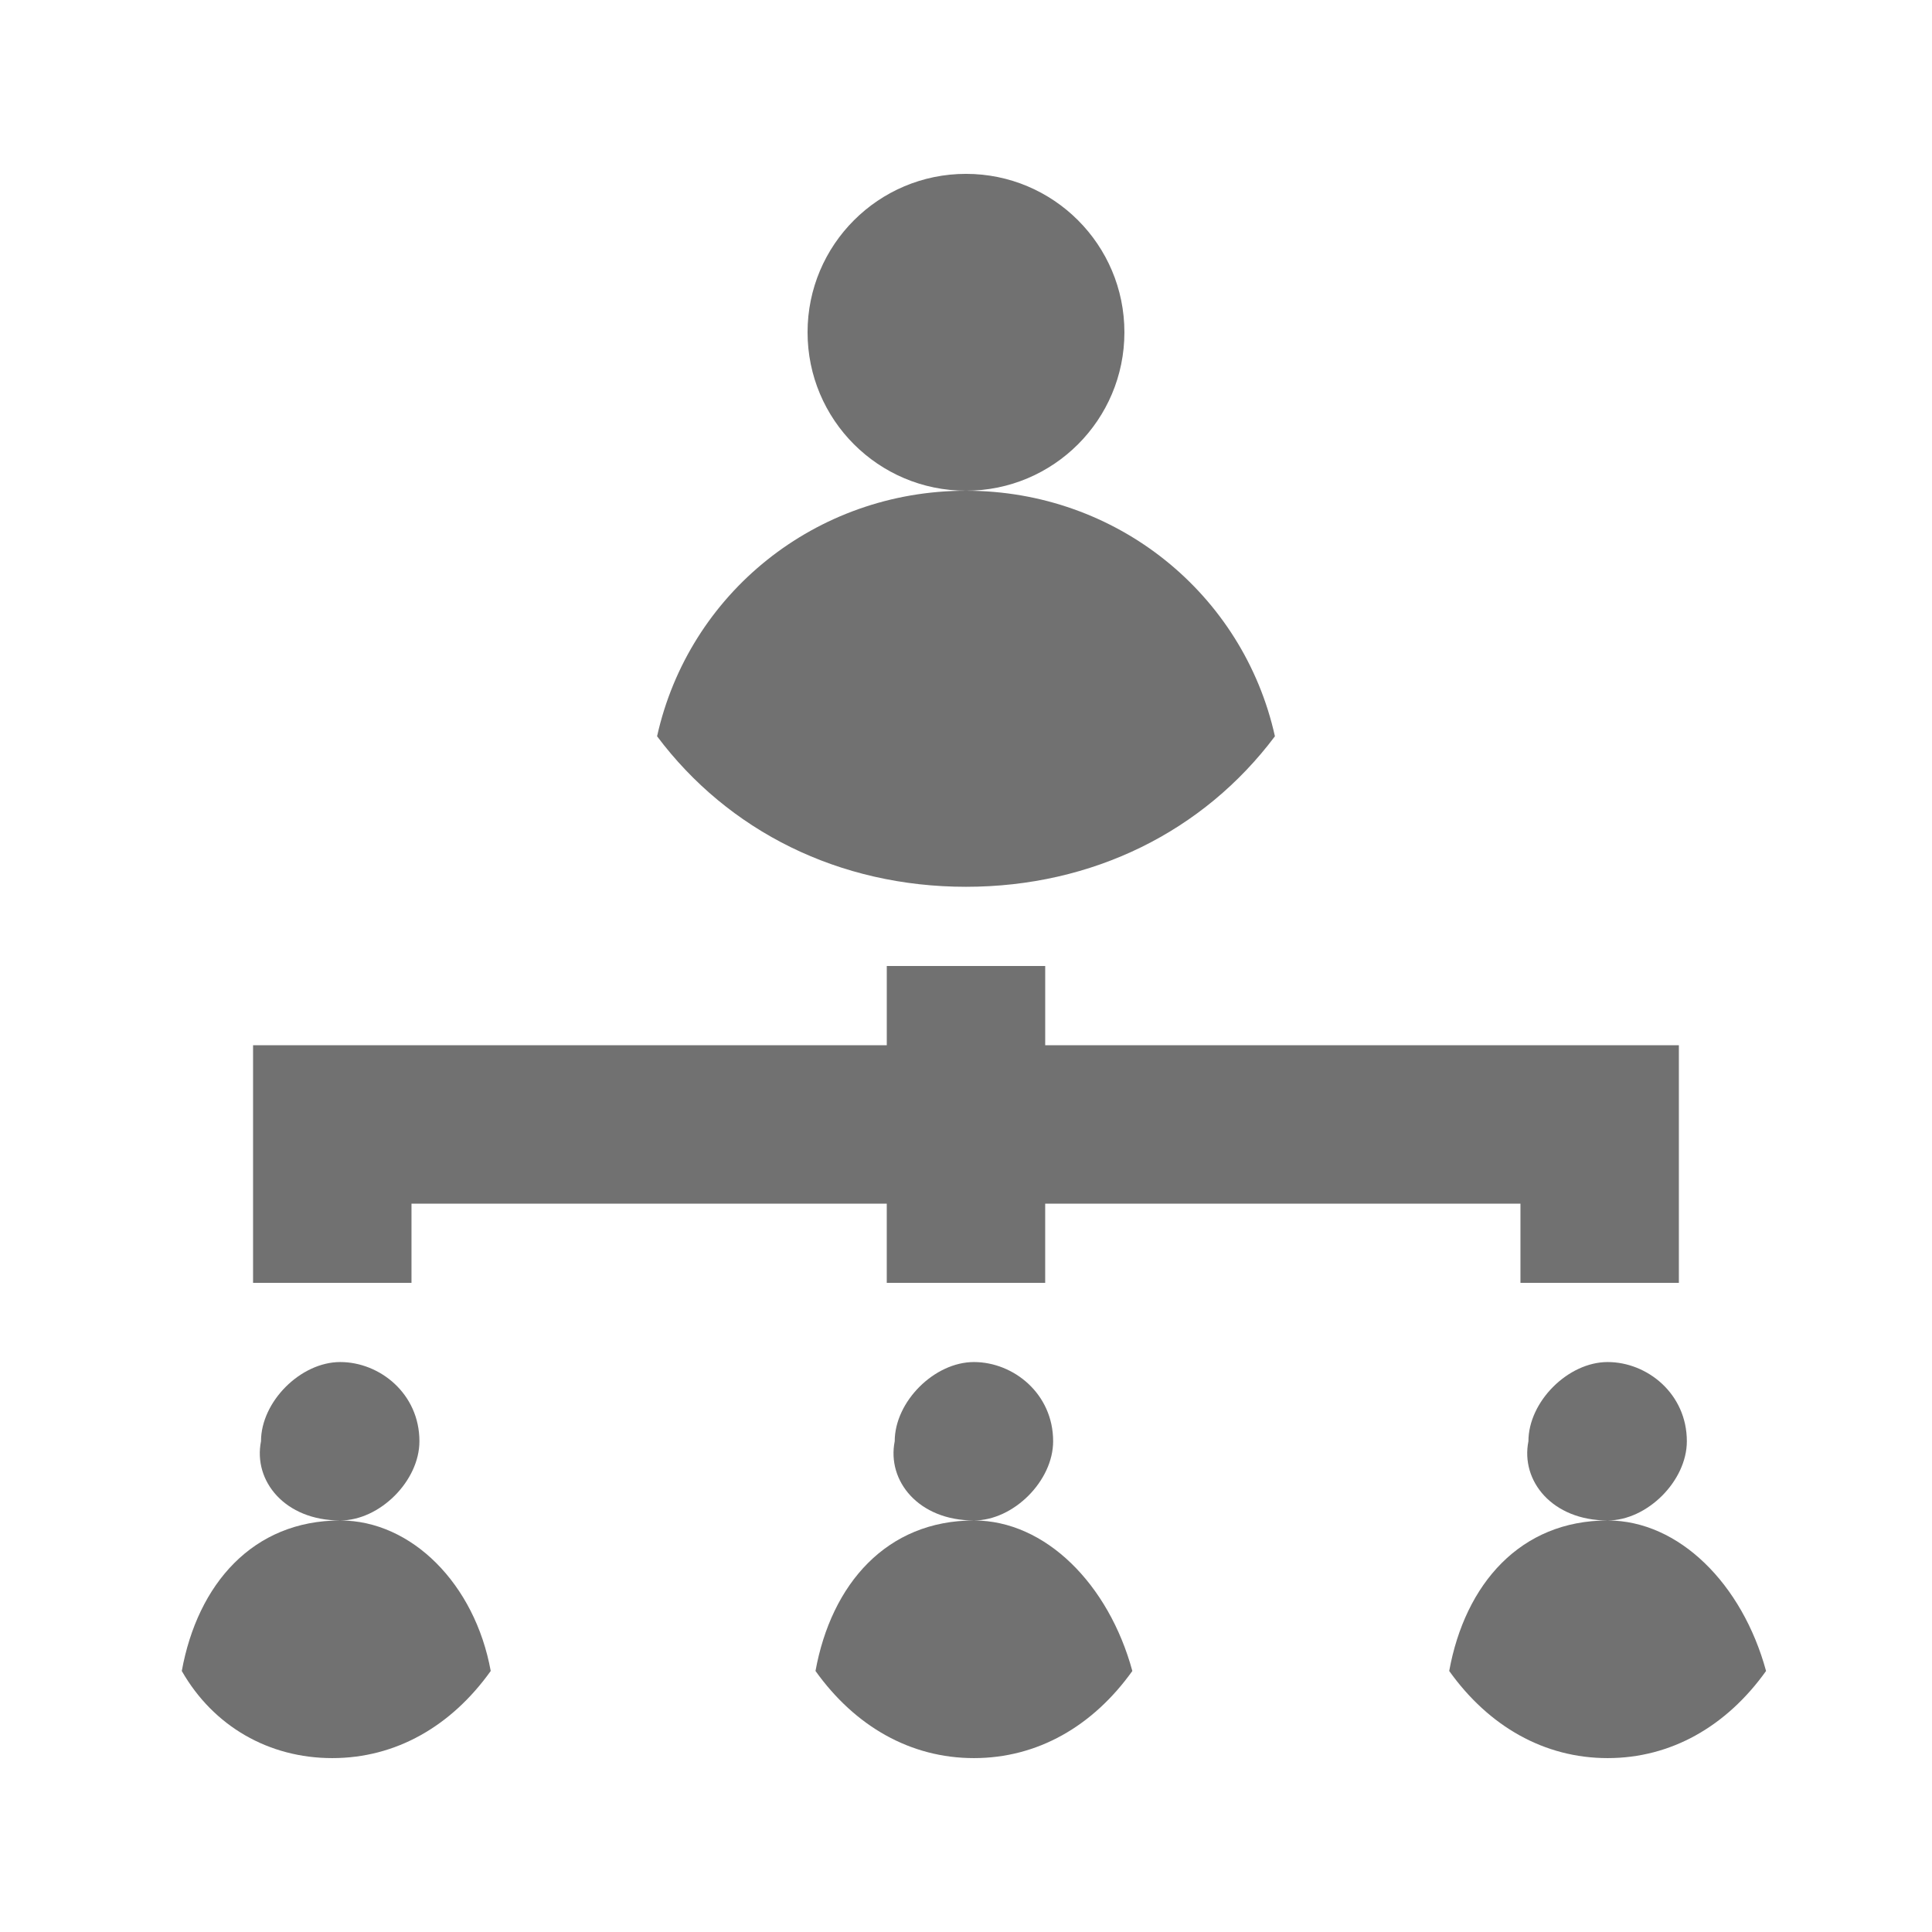
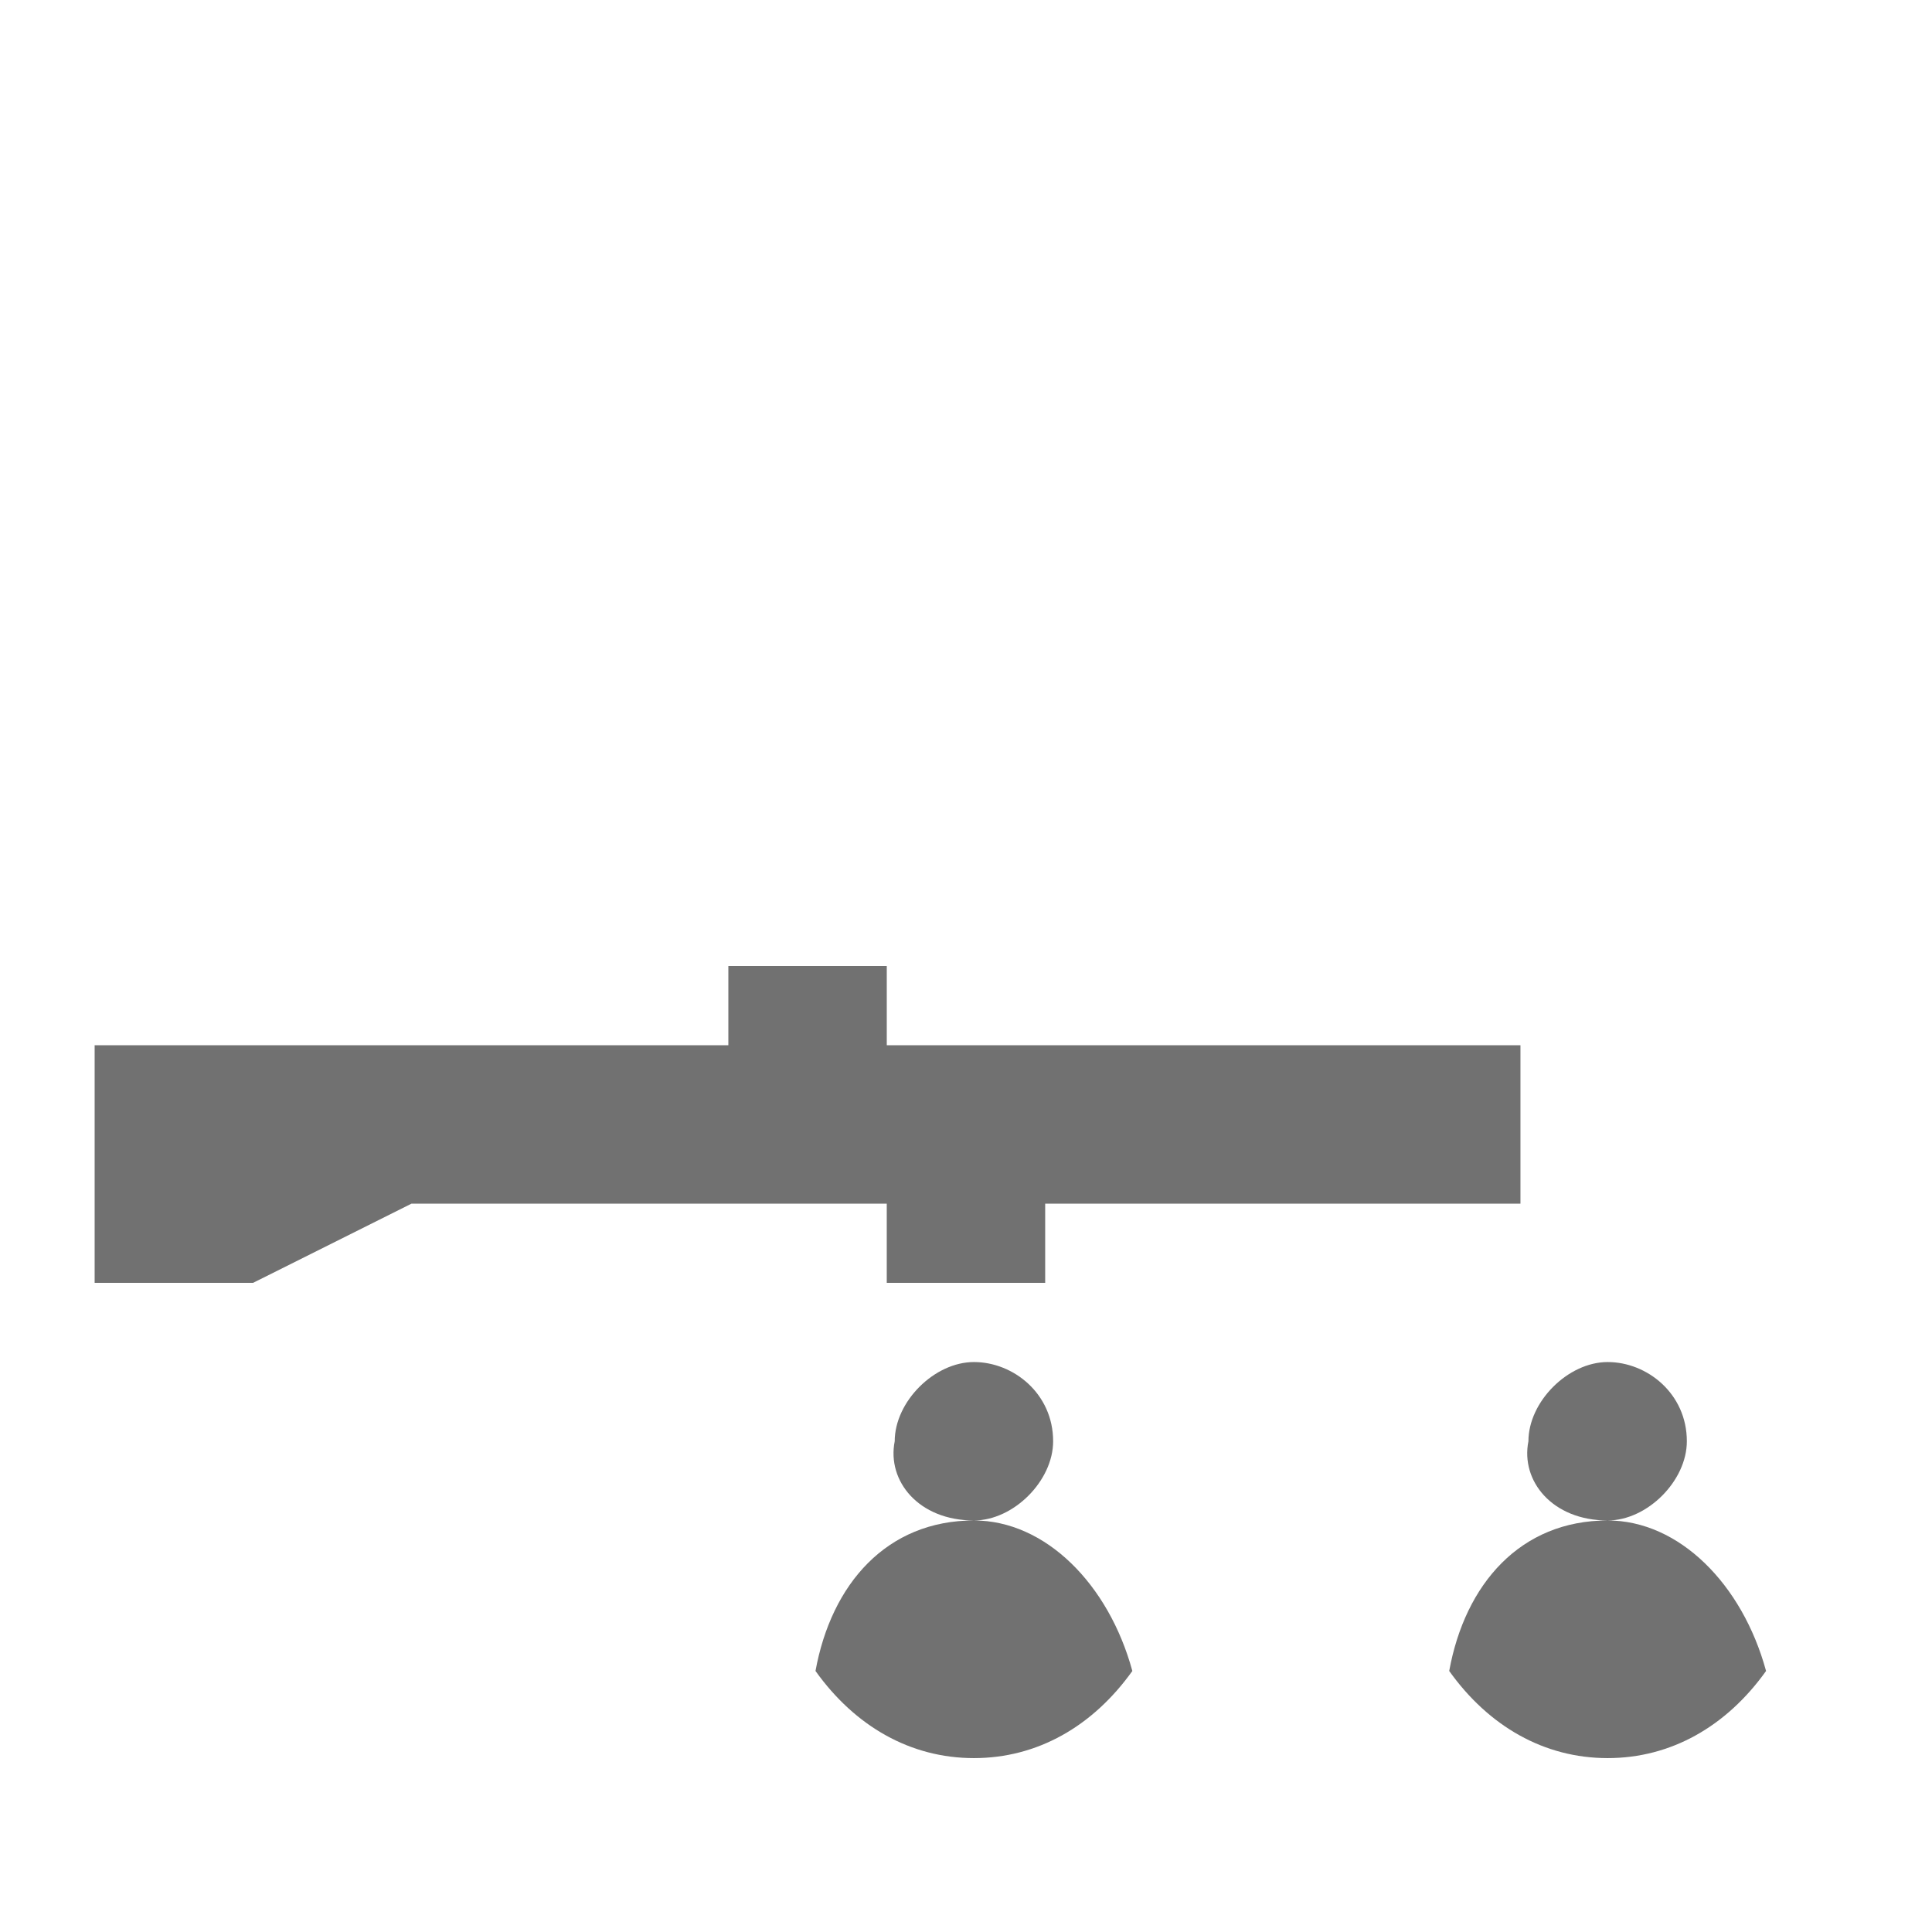
<svg xmlns="http://www.w3.org/2000/svg" width="800px" height="800px" version="1.1" viewBox="144 144 512 512">
  <g fill="#717171">
-     <path d="m441.98 232.06c0 23.188-18.797 41.984-41.984 41.984s-41.984-18.797-41.984-41.984 18.797-41.984 41.984-41.984 41.984 18.797 41.984 41.984" />
-     <path d="m400 379.01c33.586 0 62.977-14.695 81.867-39.887-8.395-37.785-41.984-65.074-81.867-65.074-39.887 0-73.473 27.289-81.867 65.074 18.891 25.191 48.277 39.887 81.867 39.887z" />
-     <path d="m234.16 546.94c10.496 0 20.992-10.496 20.992-20.992 0-12.594-10.496-20.992-20.992-20.992s-20.992 10.496-20.992 20.992c-2.098 10.496 6.297 20.992 20.992 20.992-23.09 0-37.785 16.793-41.984 39.887 8.398 14.695 23.094 23.09 39.887 23.09s31.488-8.398 41.984-23.09c-4.199-23.09-20.992-39.887-39.887-39.887z" />
    <path d="m402.1 546.94c10.496 0 20.992-10.496 20.992-20.992 0-12.594-10.496-20.992-20.992-20.992s-20.992 10.496-20.992 20.992c-2.098 10.496 6.297 20.992 20.992 20.992-23.09 0-37.785 16.793-41.984 39.887 10.496 14.695 25.191 23.09 41.984 23.09 16.793 0 31.488-8.398 41.984-23.09-6.297-23.09-23.09-39.887-41.984-39.887z" />
    <path d="m570.04 546.94c10.496 0 20.992-10.496 20.992-20.992 0-12.594-10.496-20.992-20.992-20.992s-20.992 10.496-20.992 20.992c-2.102 10.496 6.297 20.992 20.992 20.992-23.09 0-37.785 16.793-41.984 39.887 10.496 14.695 25.191 23.09 41.984 23.09 16.793 0 31.488-8.398 41.984-23.09-6.297-23.09-23.094-39.887-41.984-39.887z" />
-     <path d="m253.05 462.98h125.95v20.988h41.984v-20.988h125.95v20.988h41.984v-62.973h-167.93v-20.992h-41.984v20.992h-167.94v62.973h41.984z" />
+     <path d="m253.05 462.98h125.95v20.988h41.984v-20.988h125.95v20.988v-62.973h-167.93v-20.992h-41.984v20.992h-167.94v62.973h41.984z" />
  </g>
</svg>